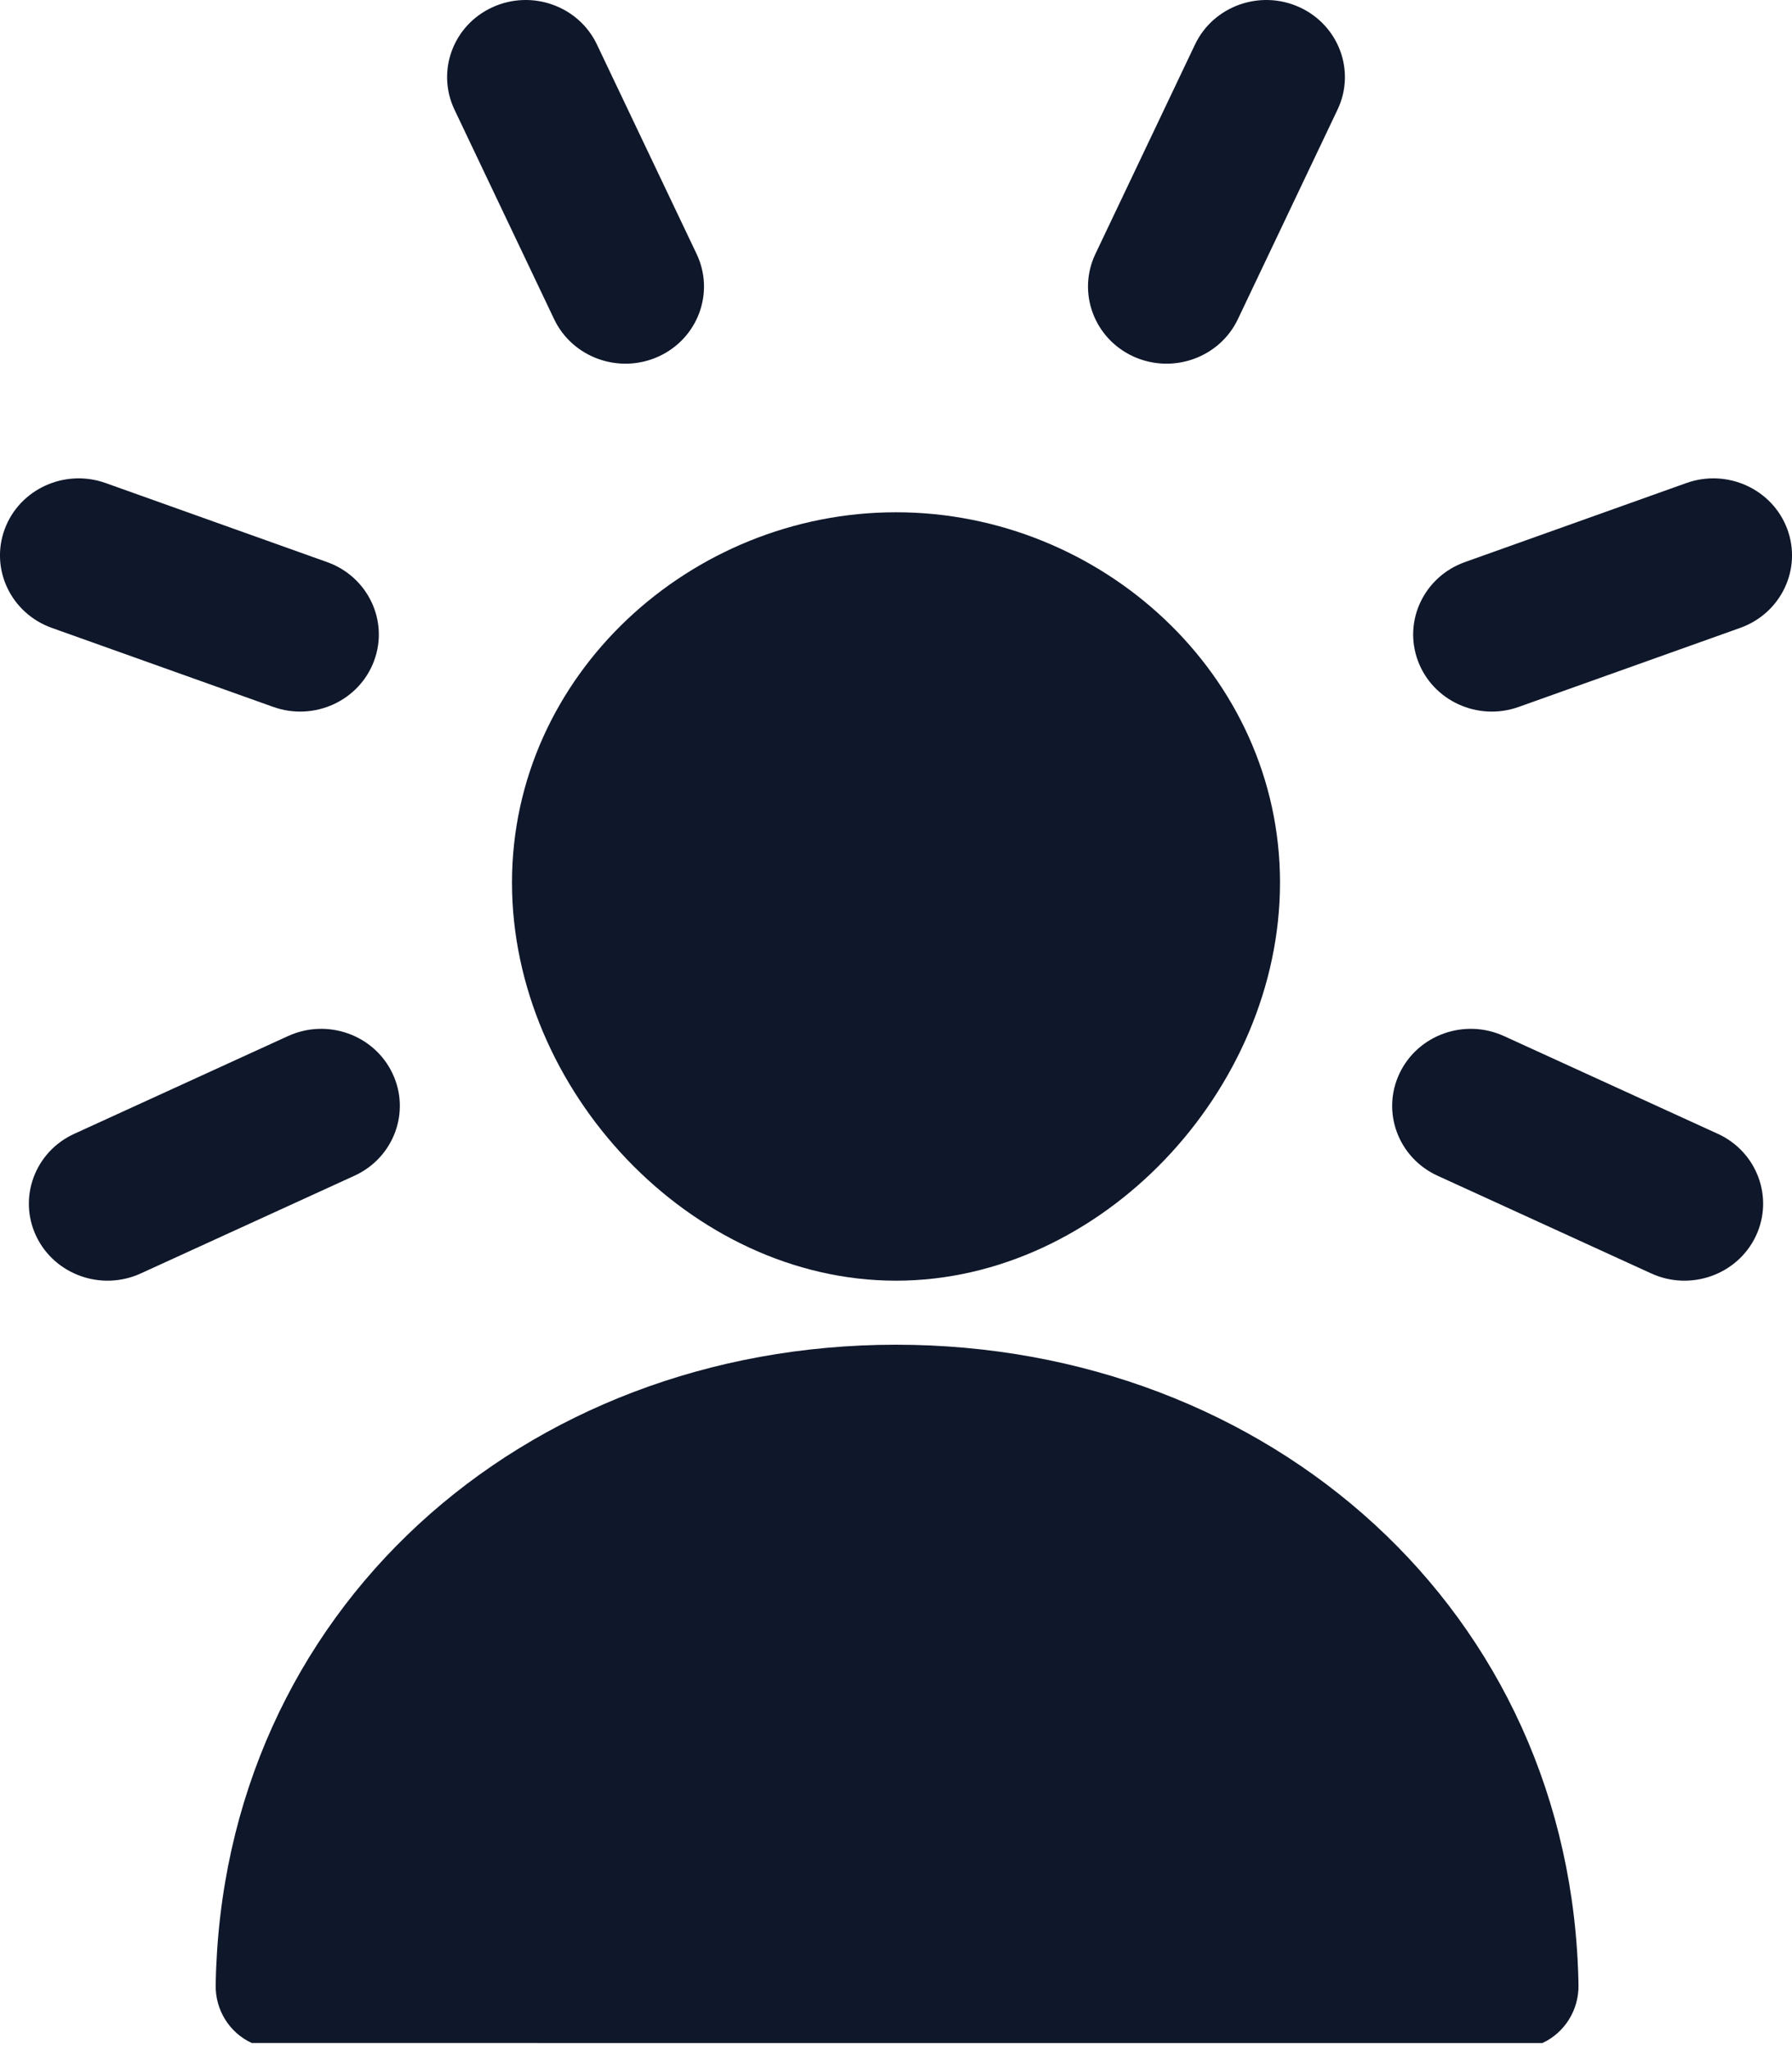
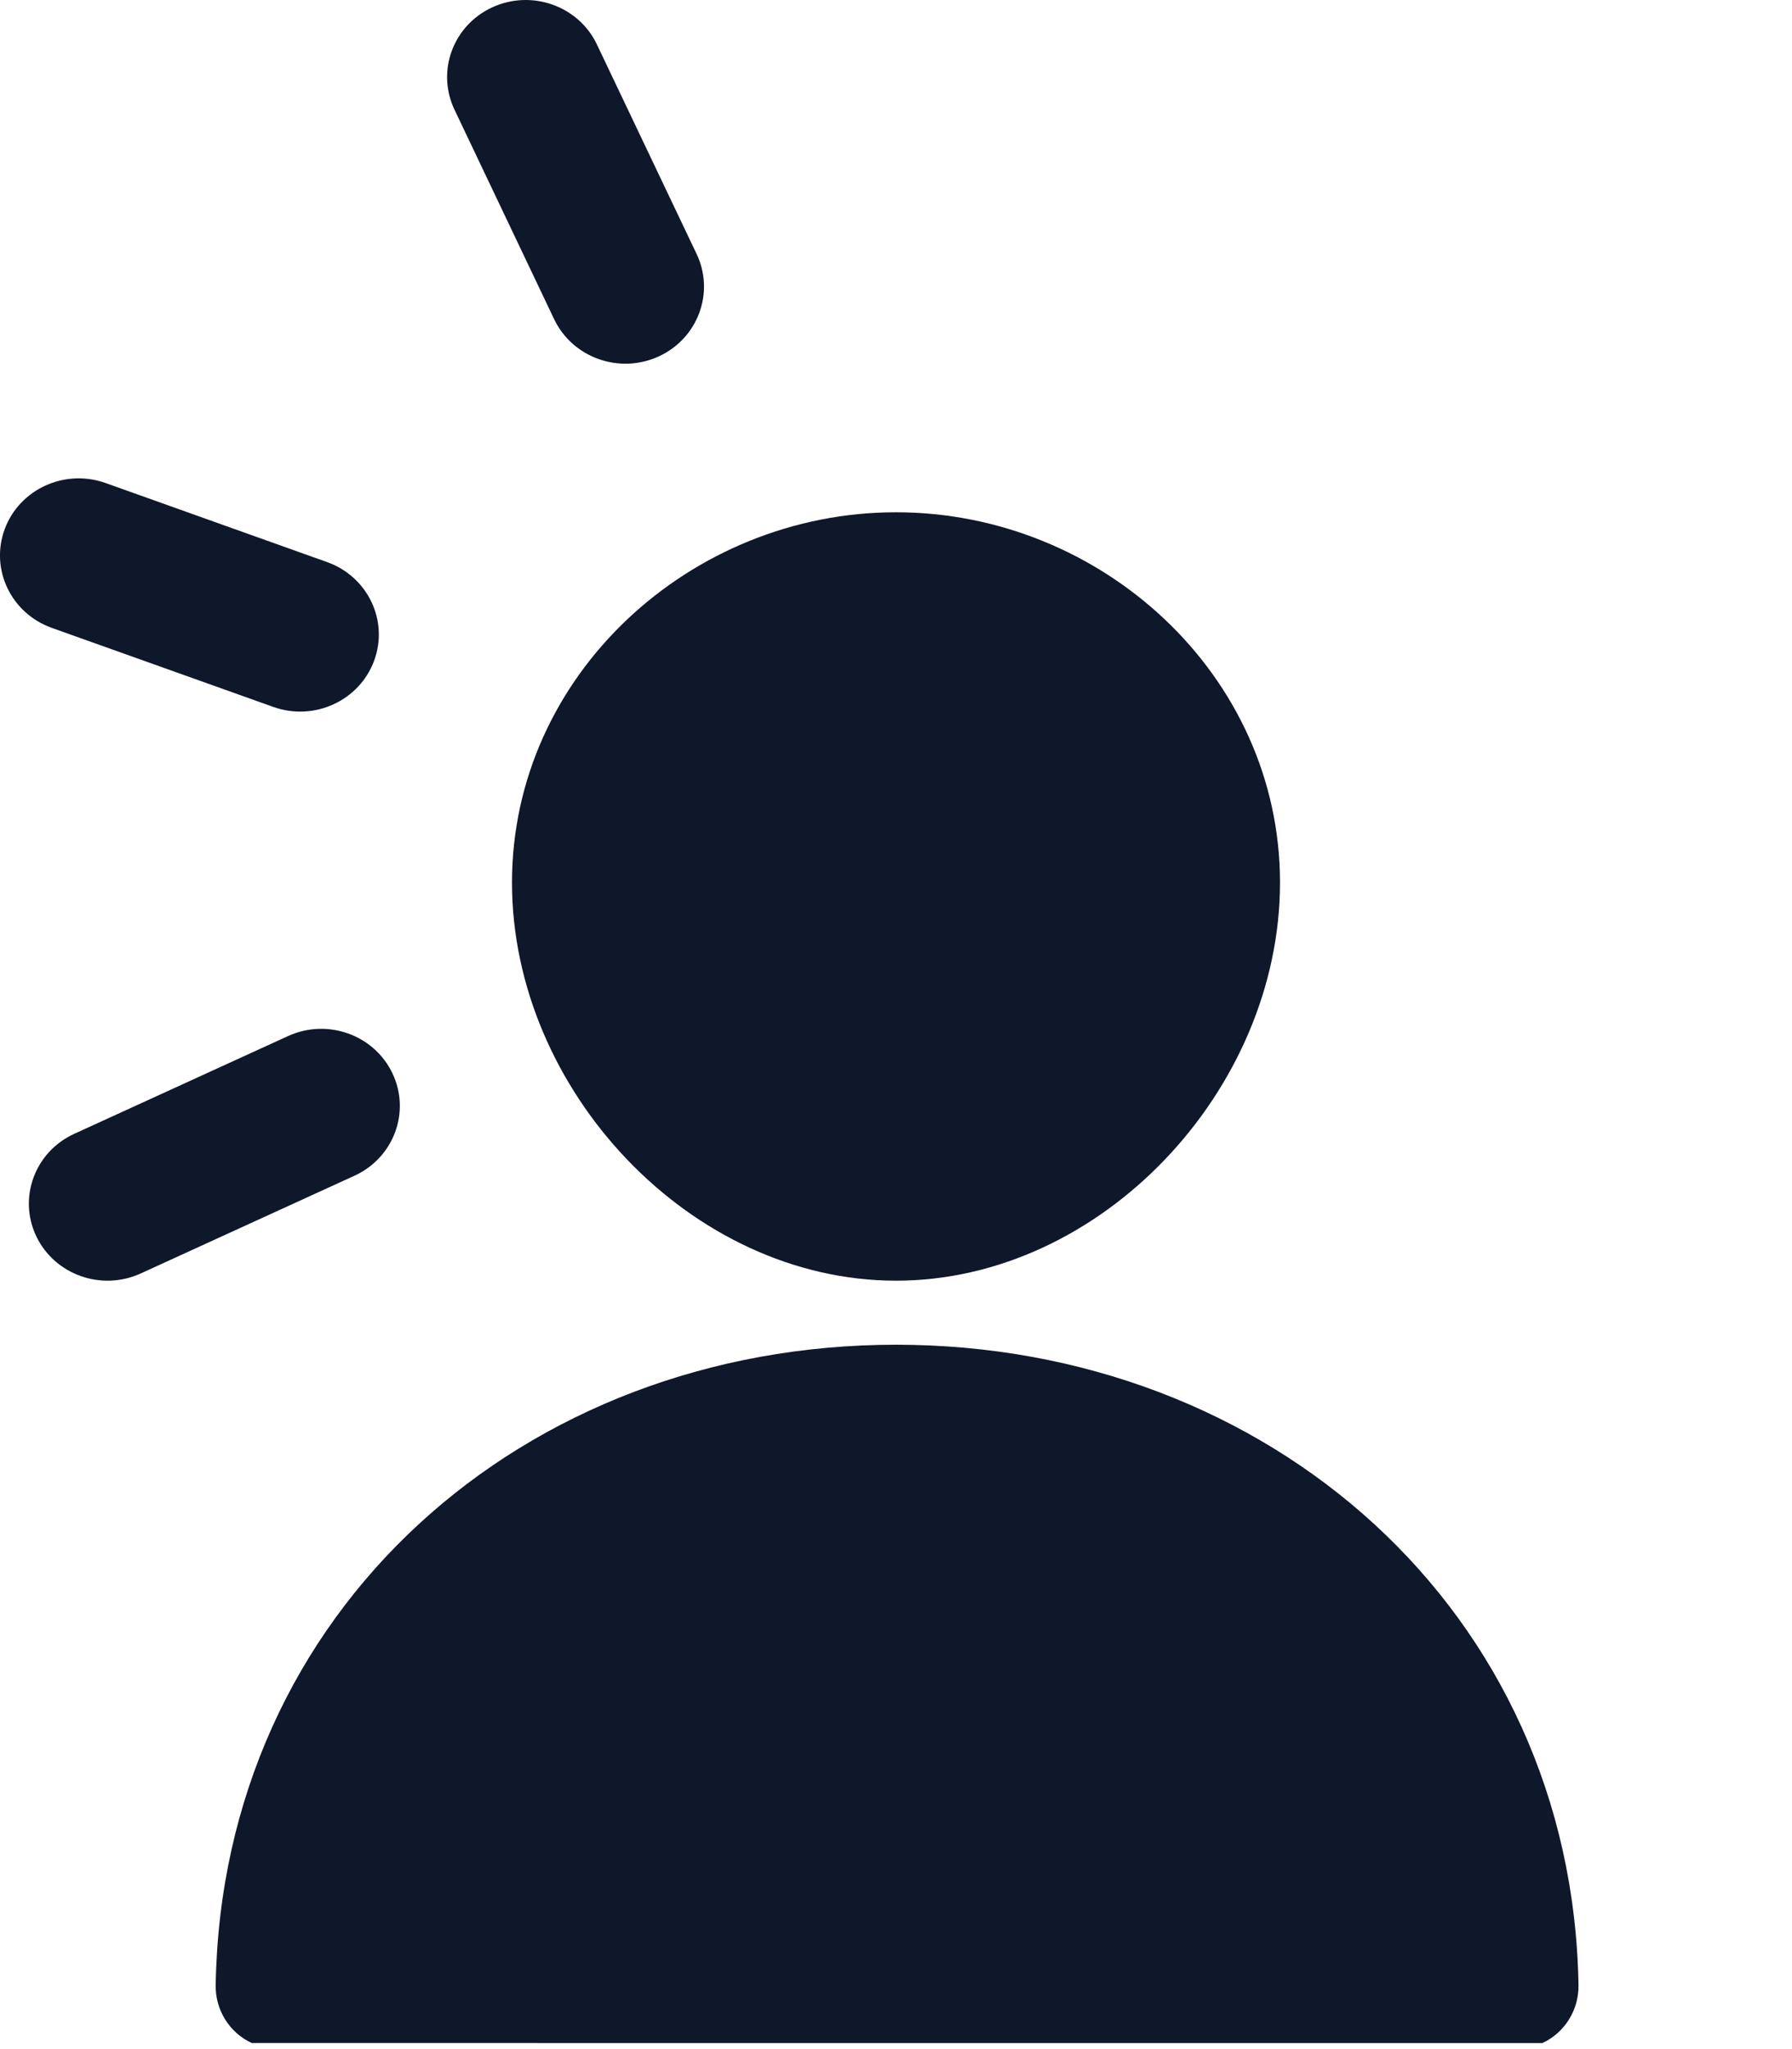
<svg xmlns="http://www.w3.org/2000/svg" width="28" height="32" viewBox="0 0 28 32" fill="none">
  <path fill-rule="evenodd" clip-rule="evenodd" d="M8 13.783C8 10.542 10.792 8 14 8C17.208 8 20 10.542 20 13.783C20 17.023 17.208 20 14 20C10.792 20 8 17.023 8 13.783Z" fill="#0F172A" />
  <path fill-rule="evenodd" clip-rule="evenodd" d="M3.37 31C3.469 25.147 8.181 21 14 21C19.819 21 24.564 25.147 24.664 31C24.67 31.389 24.449 31.744 24.099 31.906C20.862 31.906 17.613 31.906 14.017 31.906C10.42 31.906 7.172 31.905 3.934 31.905C3.584 31.744 3.363 31.388 3.37 31Z" fill="#0F172A" />
  <path fill-rule="evenodd" clip-rule="evenodd" d="M7.695 0.113C8.31 -0.168 9.041 0.093 9.327 0.695L10.885 3.967C11.171 4.57 10.905 5.286 10.291 5.567C9.676 5.847 8.945 5.587 8.658 4.984L7.101 1.712C6.815 1.11 7.08 0.394 7.695 0.113ZM0.074 8.262C0.306 7.638 1.011 7.316 1.649 7.543L5.111 8.778C5.748 9.005 6.077 9.696 5.845 10.32C5.613 10.945 4.908 11.267 4.271 11.04L0.808 9.805C0.171 9.577 -0.158 8.887 0.074 8.262ZM6.132 16.762C6.419 17.364 6.153 18.08 5.538 18.361L2.199 19.887C1.584 20.168 0.853 19.907 0.566 19.305C0.28 18.703 0.546 17.986 1.161 17.706L4.5 16.18C5.115 15.899 5.845 16.159 6.132 16.762Z" fill="#0F172A" />
-   <path fill-rule="evenodd" clip-rule="evenodd" d="M20.305 0.113C19.69 -0.168 18.959 0.093 18.672 0.695L17.115 3.967C16.829 4.57 17.095 5.286 17.709 5.567C18.324 5.847 19.055 5.587 19.342 4.984L20.899 1.712C21.186 1.11 20.919 0.394 20.305 0.113ZM27.926 8.262C27.694 7.638 26.989 7.316 26.351 7.543L22.889 8.778C22.252 9.005 21.923 9.696 22.155 10.32C22.387 10.945 23.092 11.267 23.729 11.04L27.192 9.805C27.829 9.577 28.158 8.887 27.926 8.262ZM21.868 16.762C21.581 17.364 21.847 18.08 22.462 18.361L25.801 19.887C26.416 20.168 27.147 19.907 27.434 19.305C27.72 18.703 27.454 17.986 26.84 17.706L23.5 16.18C22.885 15.899 22.155 16.159 21.868 16.762Z" fill="#0F172A" />
</svg>